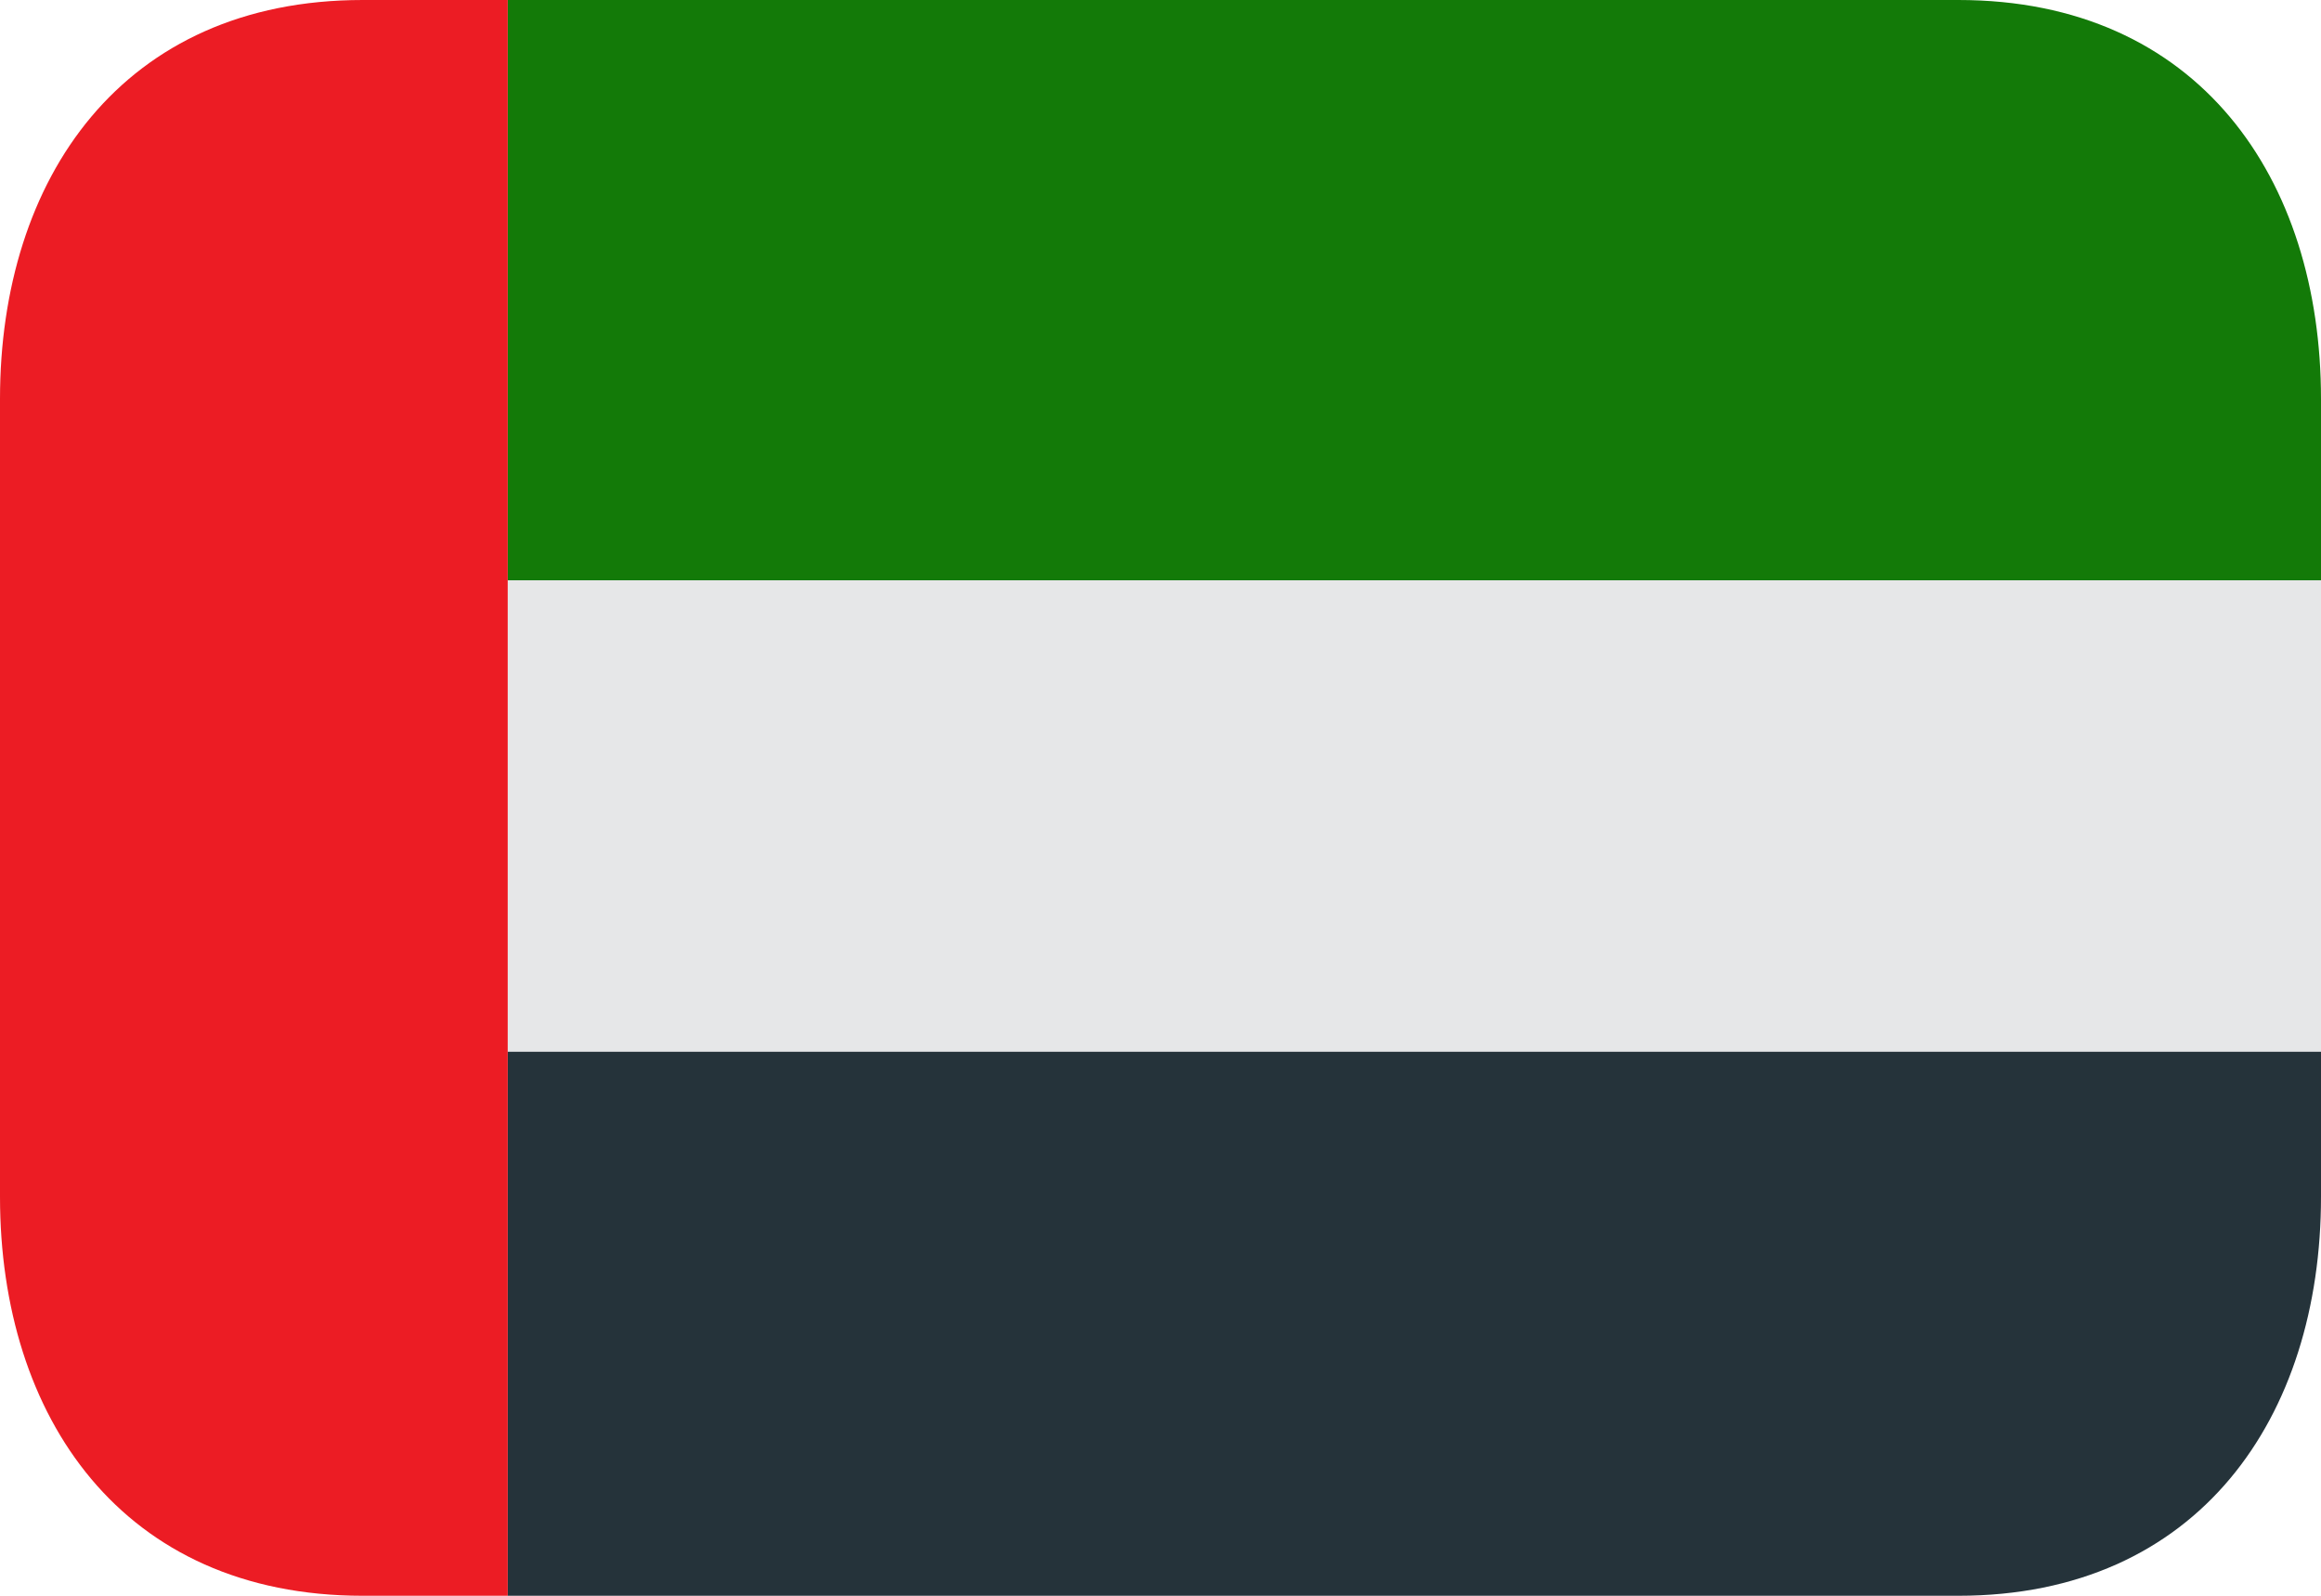
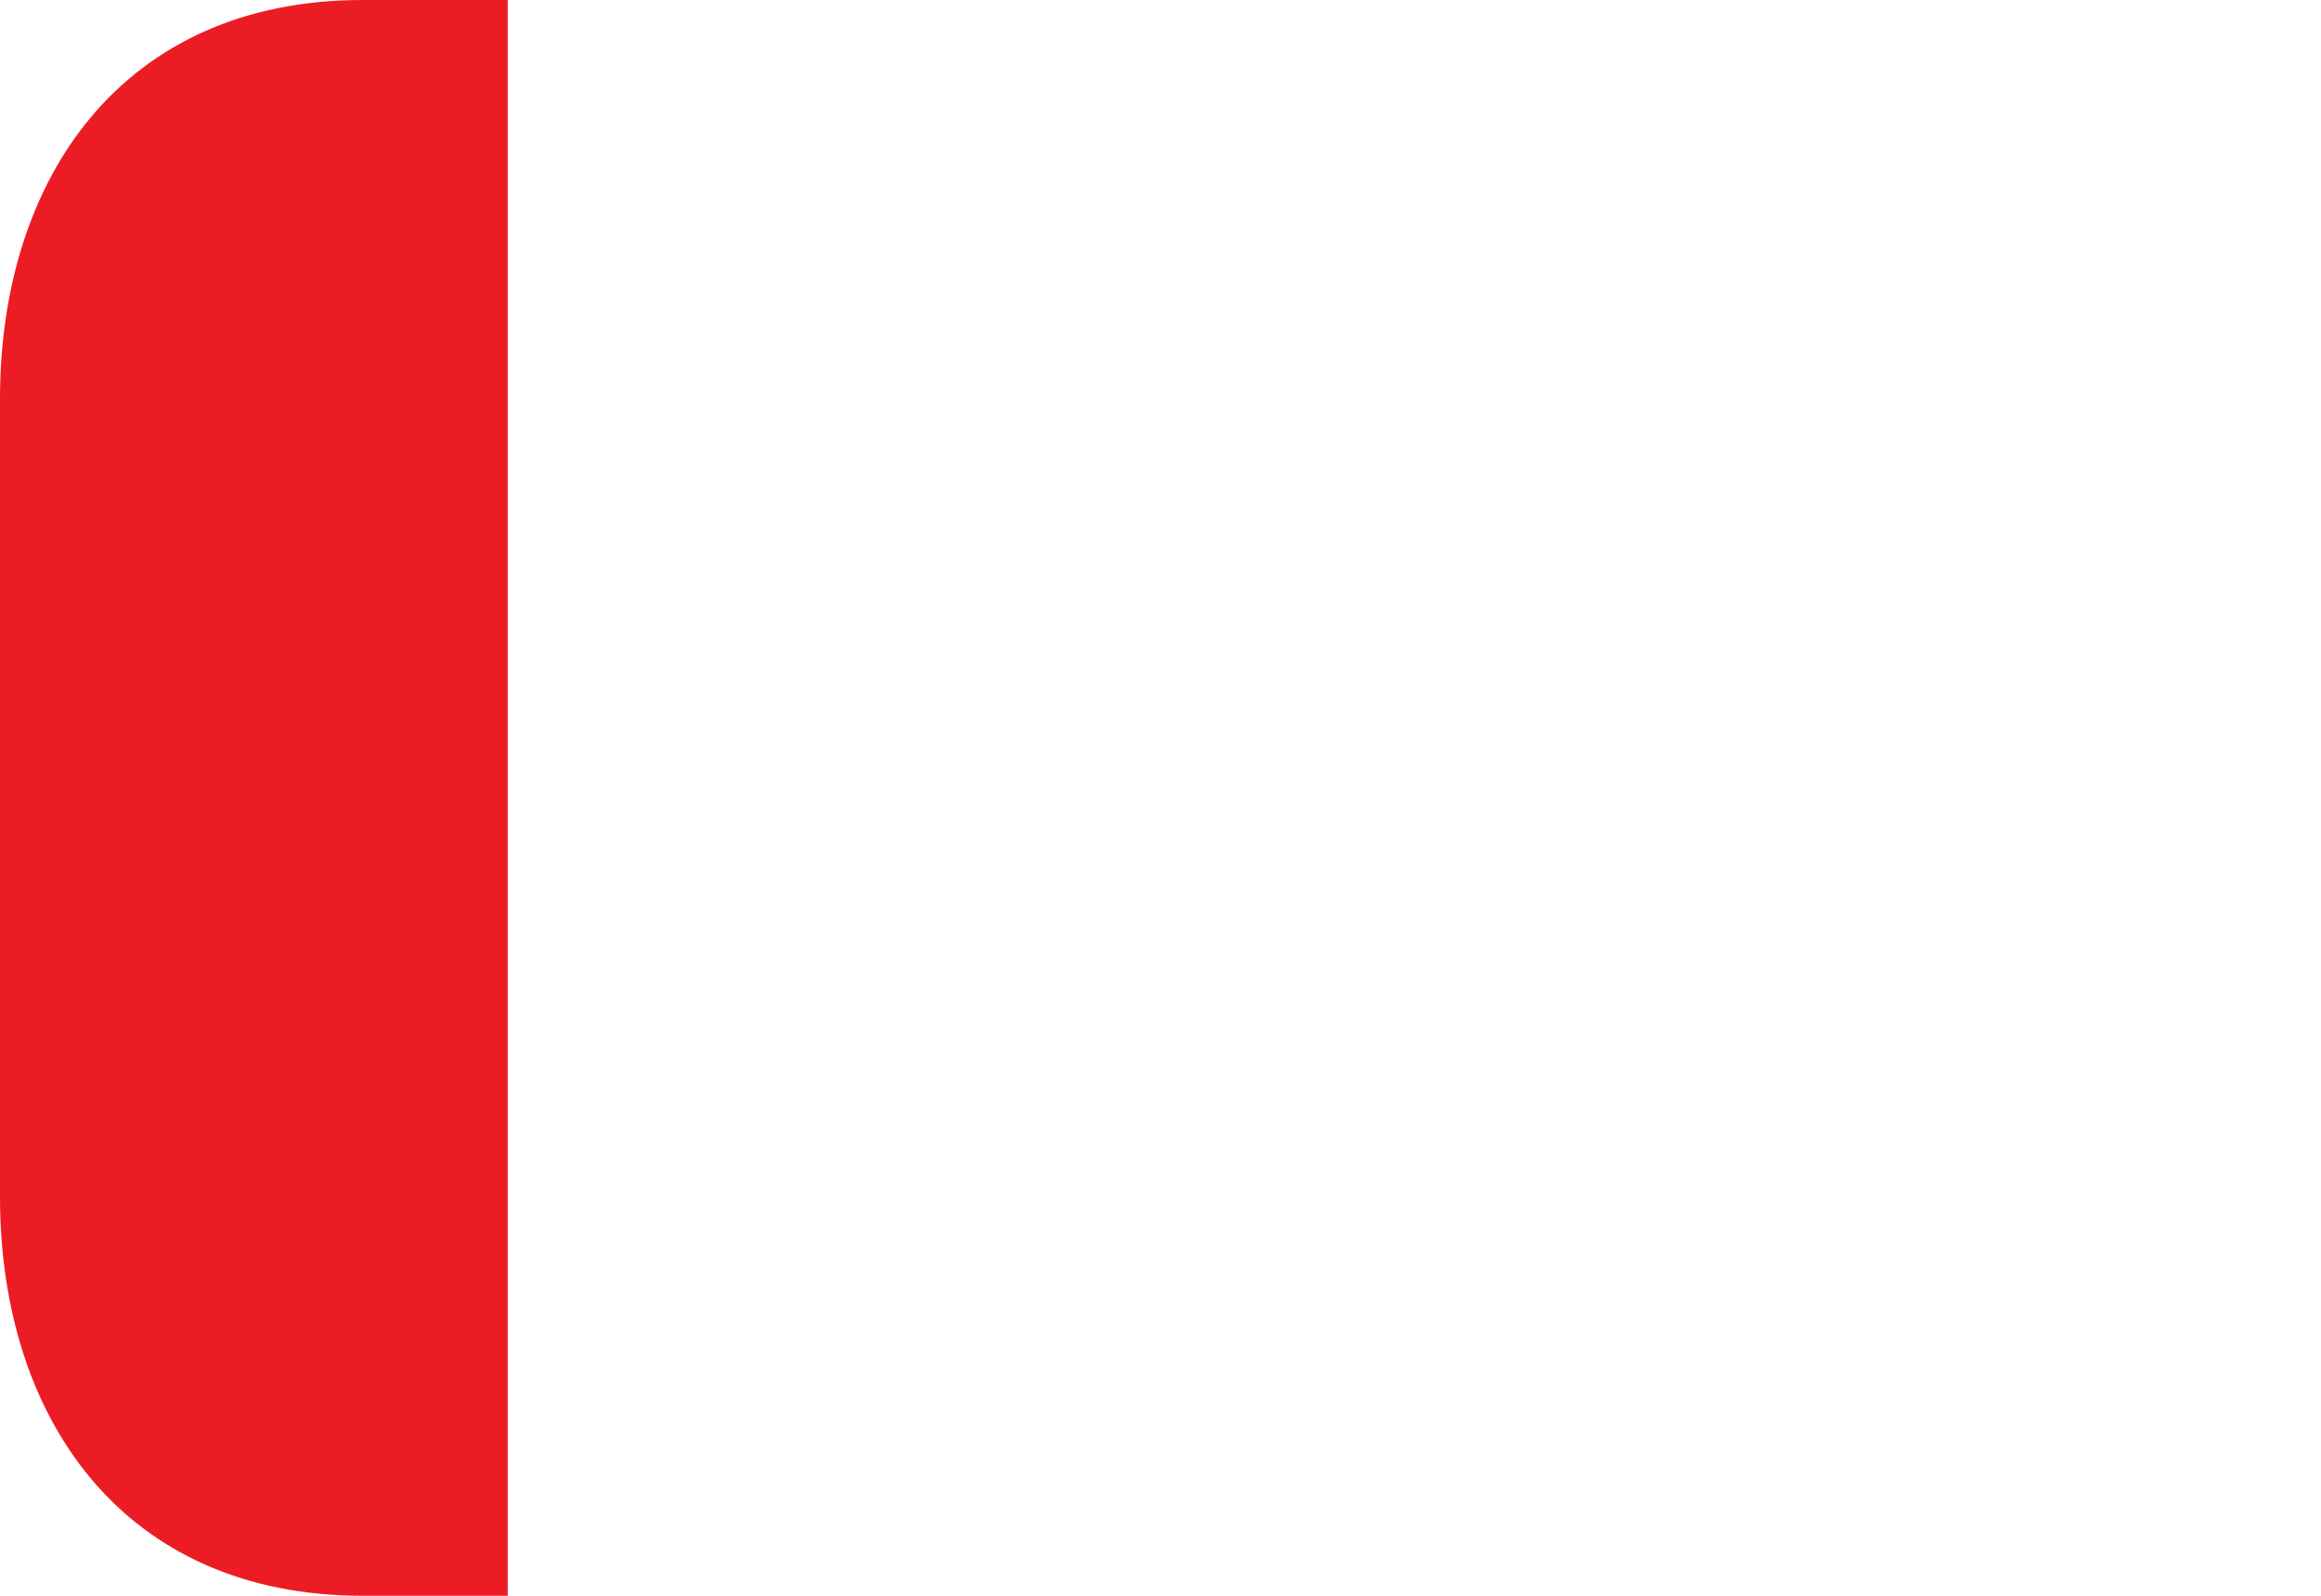
<svg xmlns="http://www.w3.org/2000/svg" width="64" height="44" viewBox="0 0 64 44" fill="none">
  <g clip-path="url(#clip0_61_388)">
-     <path d="M14 16H64V29H14V16Z" fill="#E6E7E8" />
-     <path d="M14 44H54C60.627 44 64 39.075 64 33V29H14V44Z" fill="#25333A" />
-     <path d="M54 0H14V16H64V11C64 4.925 60.627 0 54 0Z" fill="#137A08" />
    <path d="M14 29V0H10C3.373 0 0 4.925 0 11V33C0 39.075 3.373 44 10 44H14V29Z" fill="#EC1C24" />
  </g>
  <defs>
    <clipPath id="clip0_61_388">
      <rect width="64" height="44" fill="white" />
    </clipPath>
  </defs>
</svg>